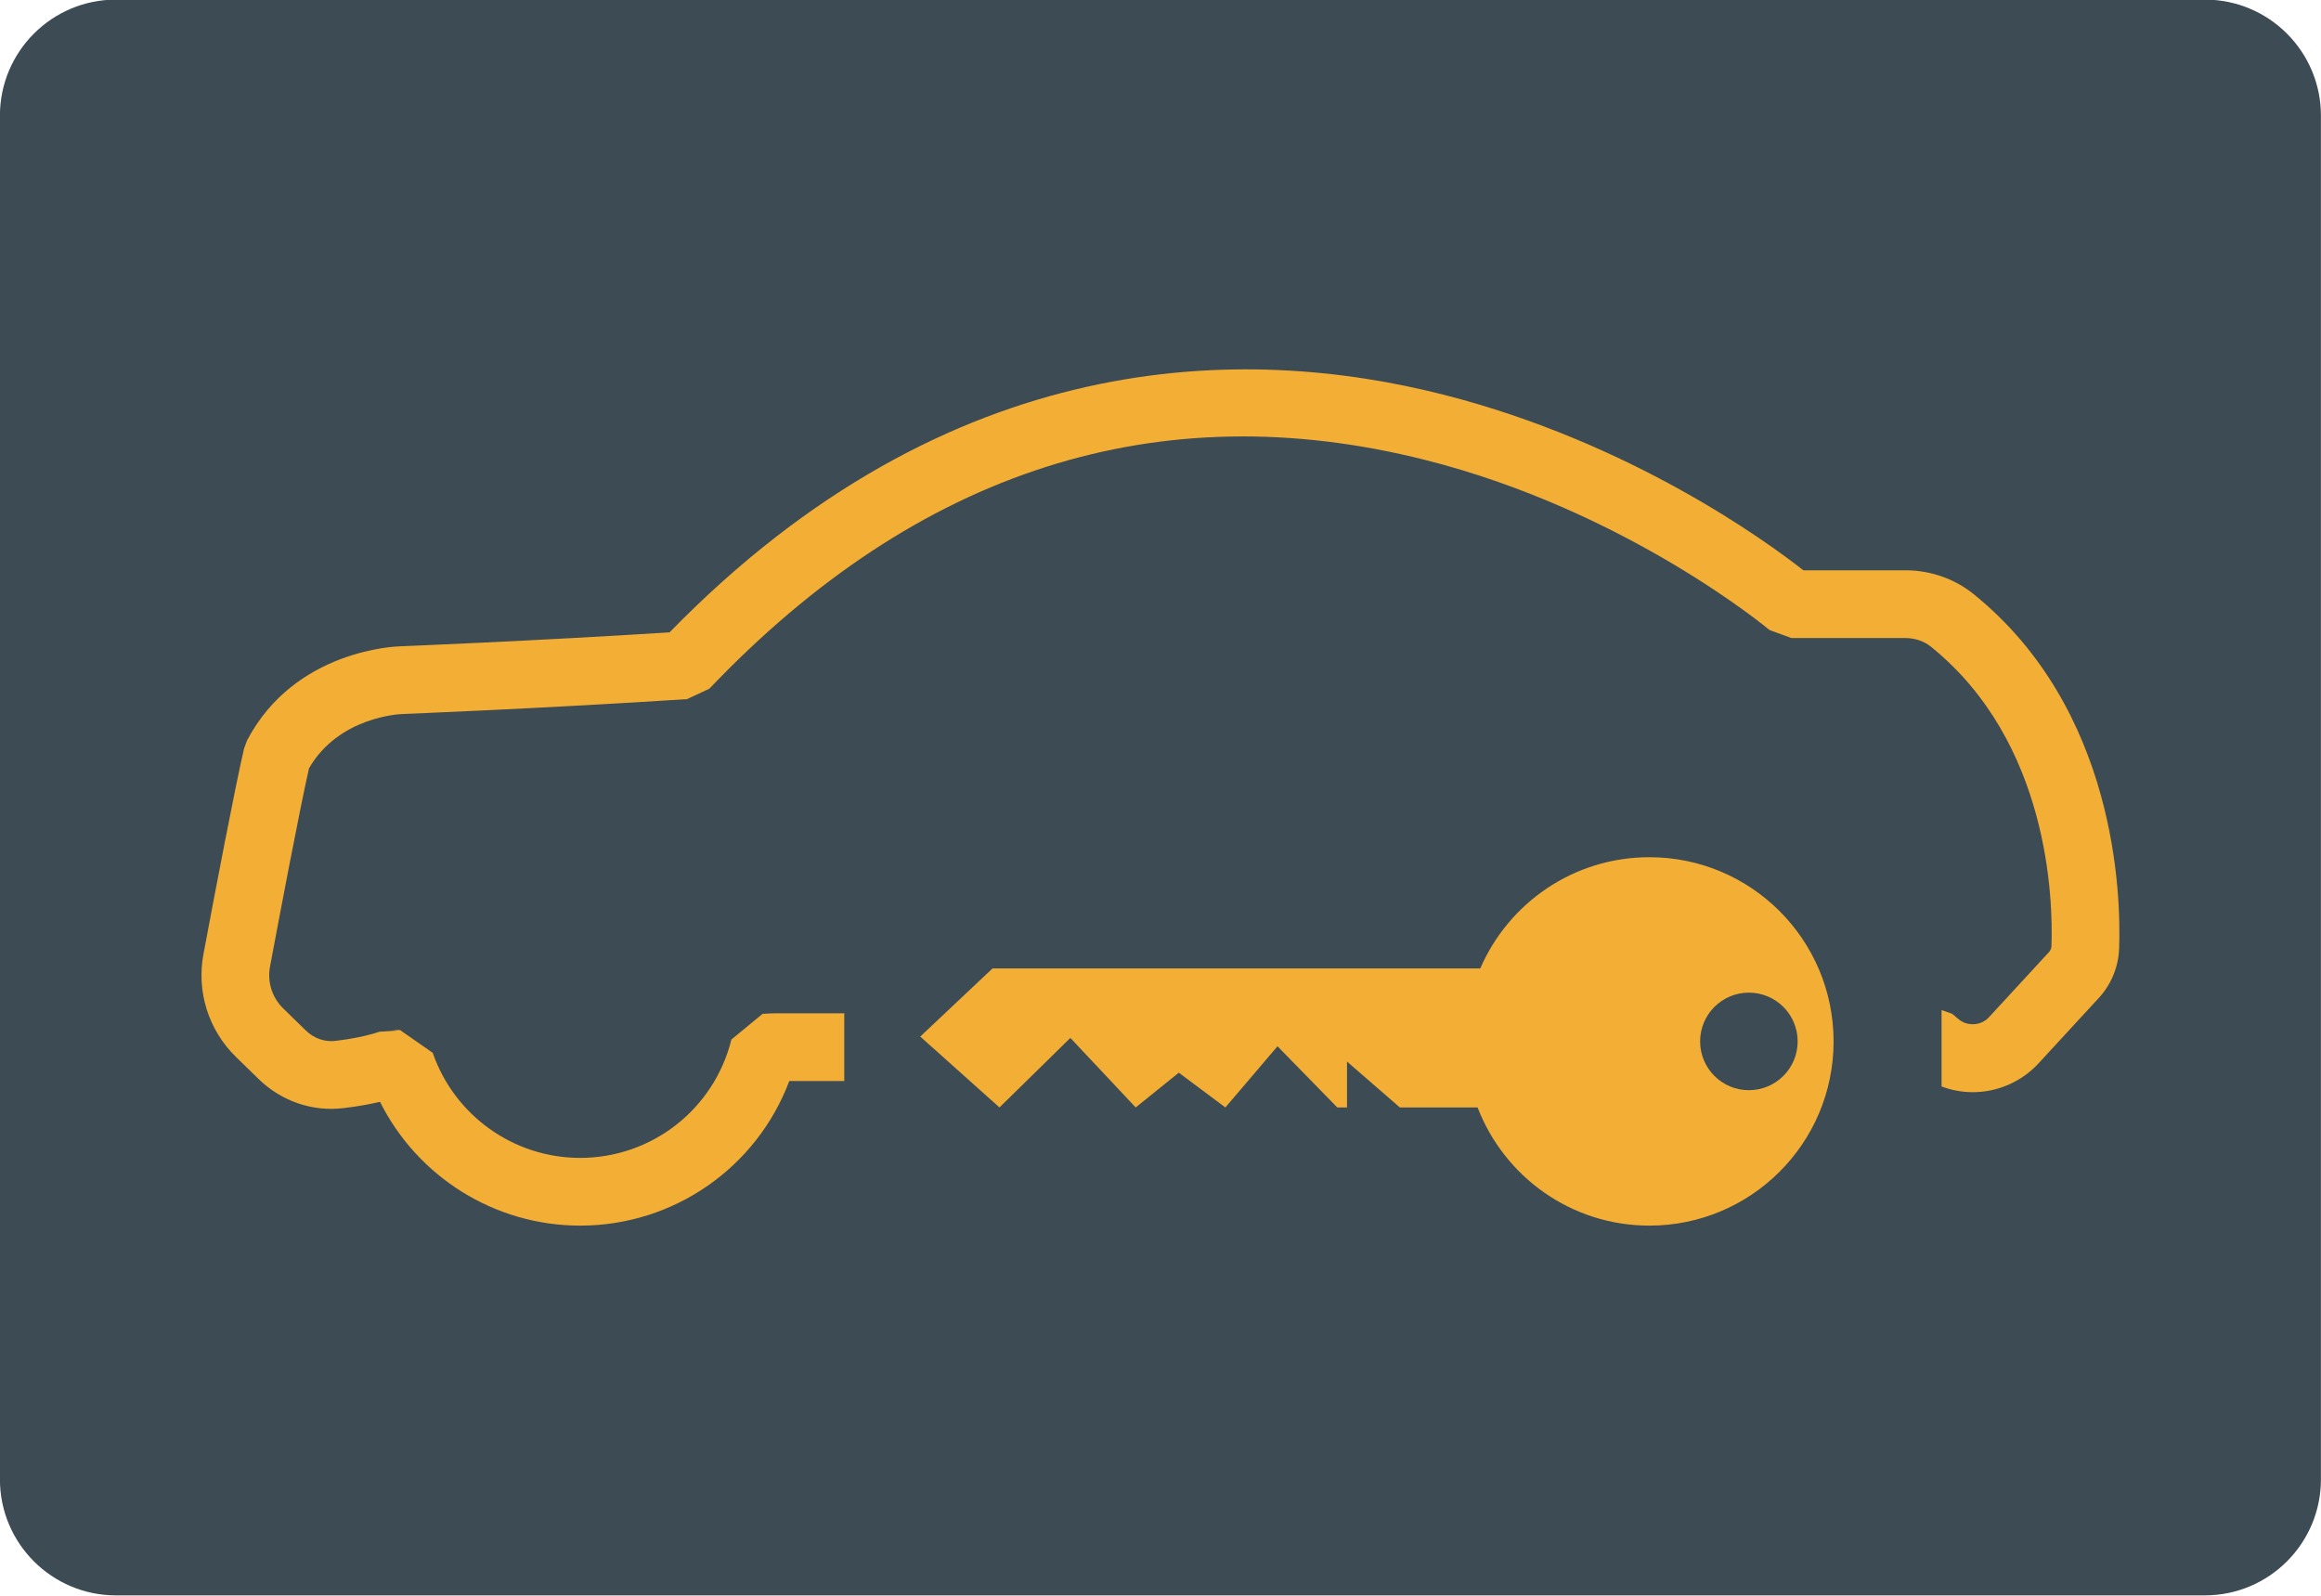
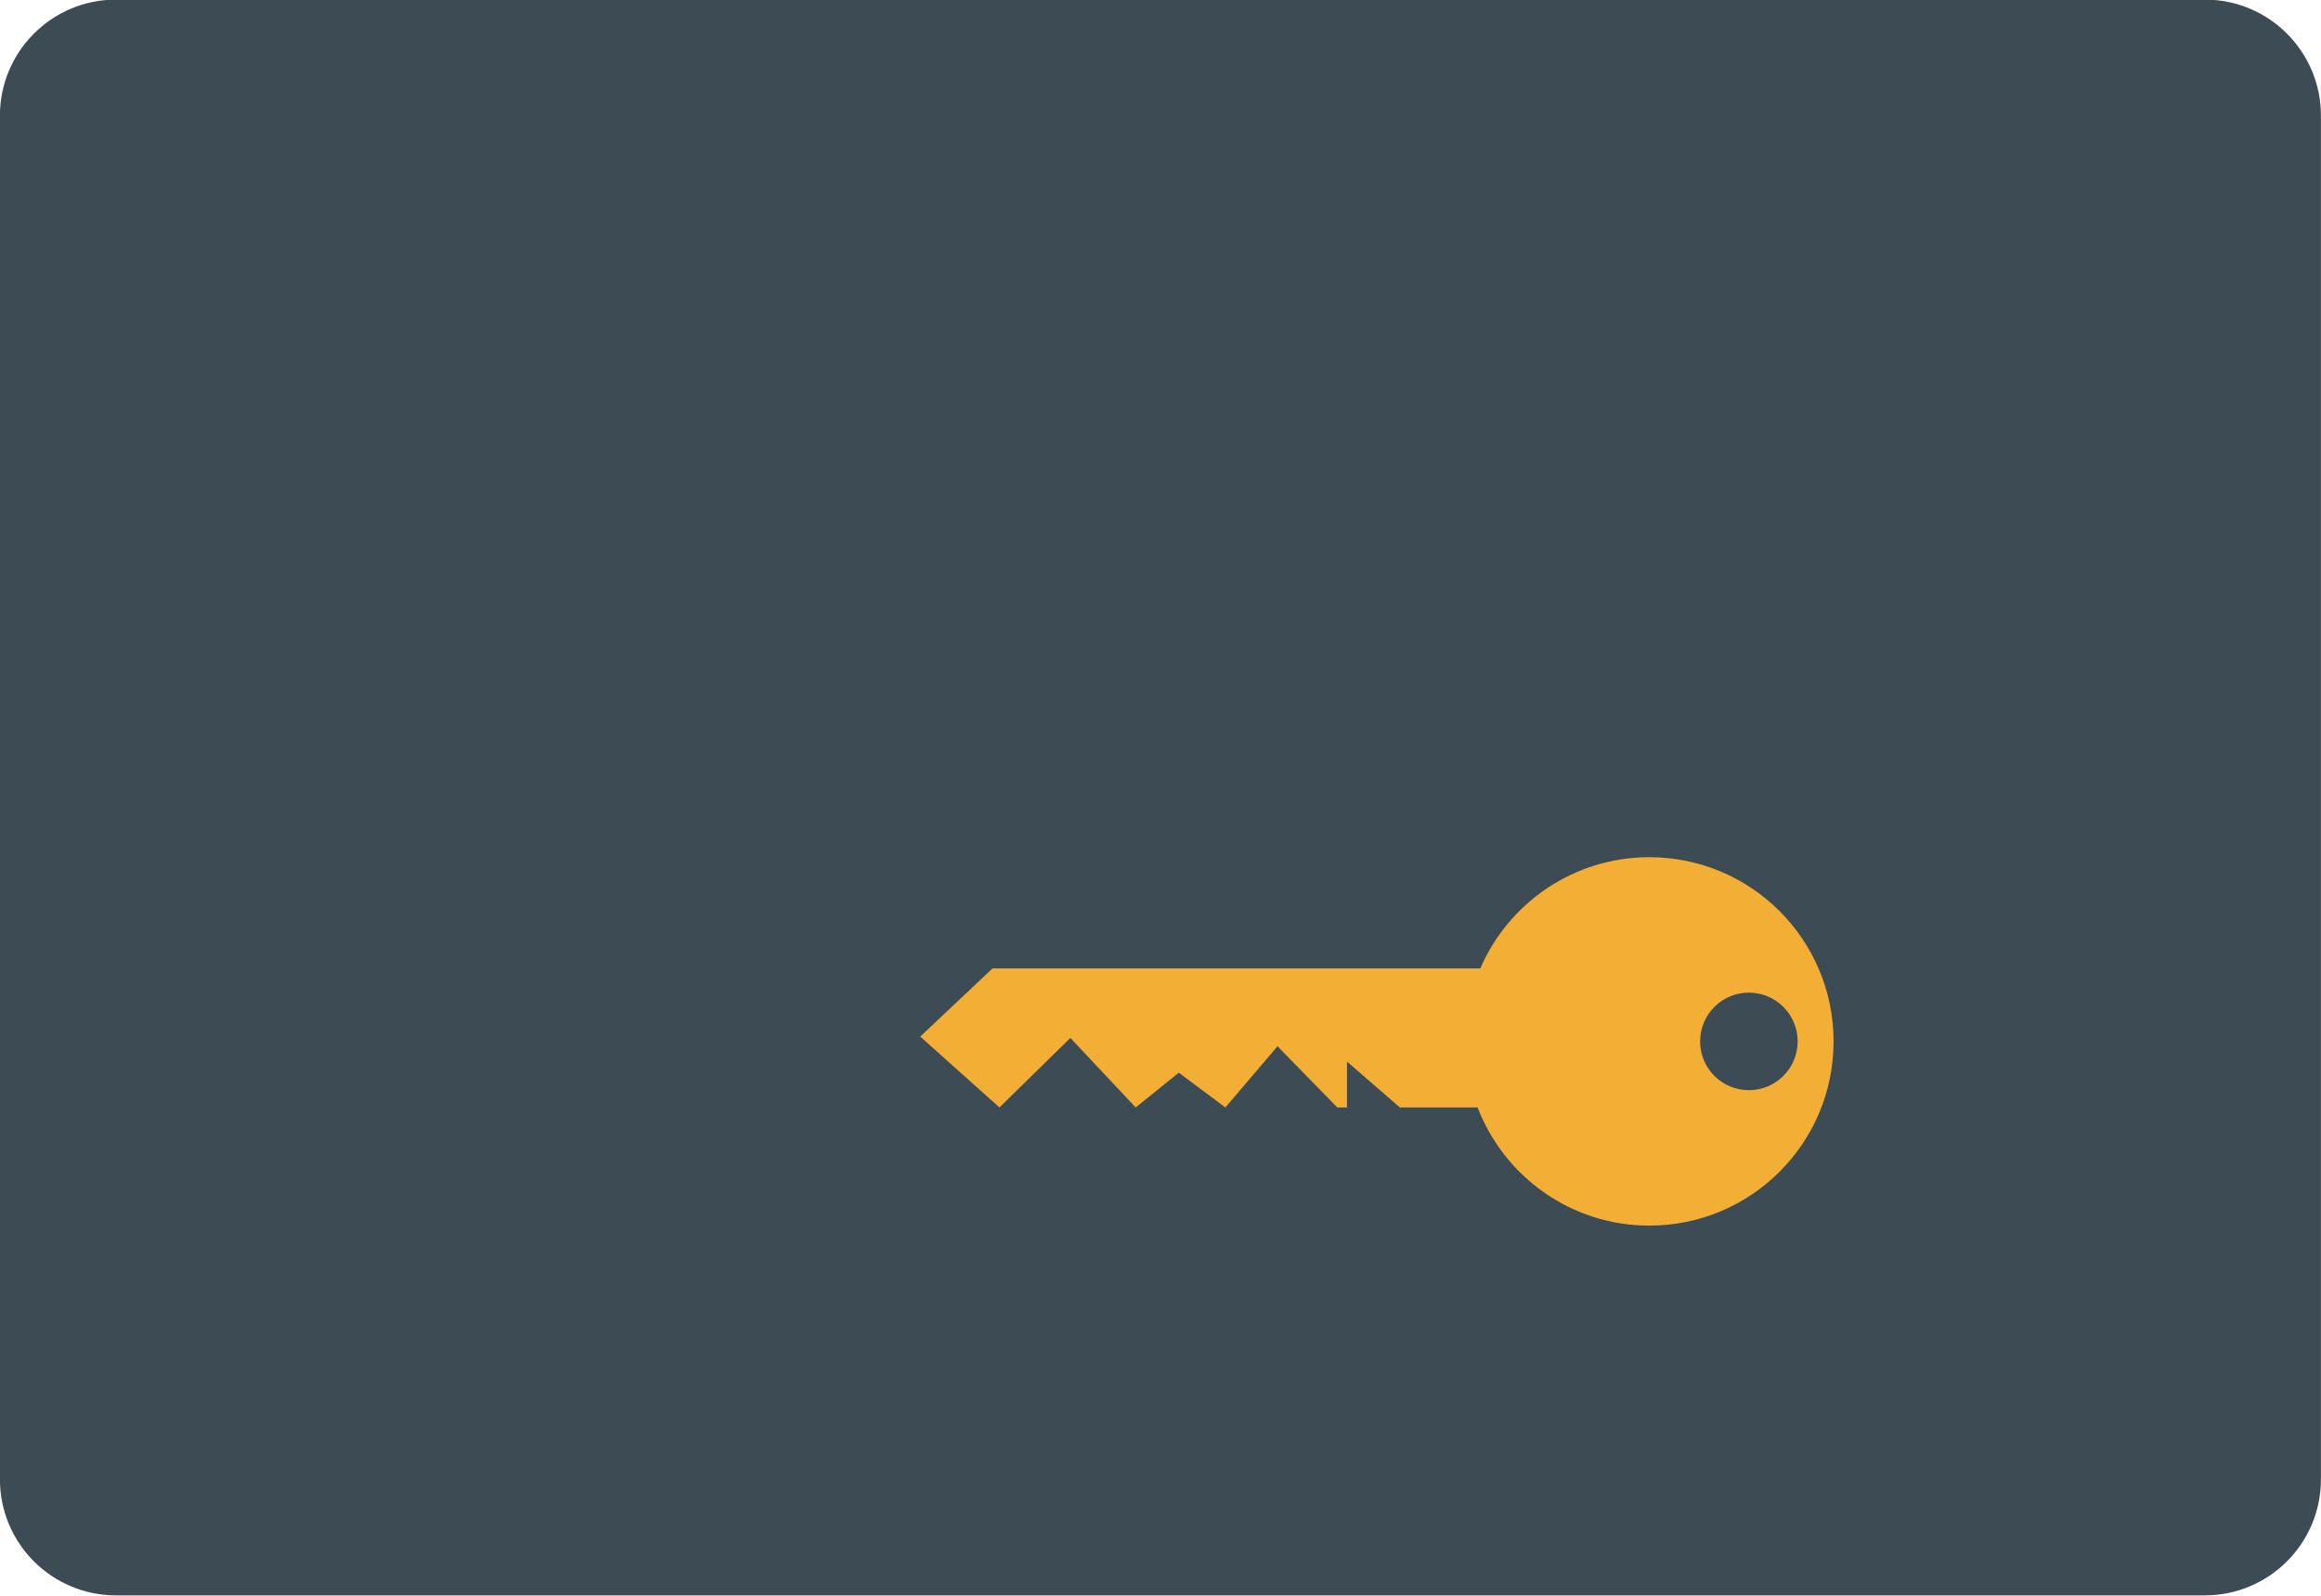
<svg xmlns="http://www.w3.org/2000/svg" version="1.1" id="图层_1" x="0px" y="0px" viewBox="0 0 160 110" style="enable-background:new 0 0 160 110;" xml:space="preserve">
  <path id="XMLID_780_" style="fill:#3C4B54;" d="M151.995,109.973h-144c-4.418,0-8-3.582-8-8v-94c0-4.418,3.582-8,8-8h144  c4.418,0,8,3.582,8,8v94C159.995,106.391,156.413,109.973,151.995,109.973z" />
  <g id="XMLID_775_">
    <path id="XMLID_777_" style="fill:#F3AE36;" d="M113.701,59.089c-5.225,0-9.708,3.158-11.657,7.667h-0.753H68.42l-4.983,4.696   l5.462,4.887l4.888-4.792l4.504,4.792l2.971-2.396l3.21,2.396l3.594-4.217l4.121,4.217h0.671v-3.162l3.642,3.162h5.359   c1.832,4.761,6.436,8.146,11.843,8.146c7.013,0,12.698-5.685,12.698-12.698C126.398,64.774,120.713,59.089,113.701,59.089z    M120.561,75.149c-1.857,0-3.362-1.505-3.362-3.362c0-1.857,1.505-3.362,3.362-3.362c1.857,0,3.362,1.505,3.362,3.362   C123.923,73.644,122.417,75.149,120.561,75.149z" />
-     <path id="XMLID_776_" style="fill:#F3AE36;" d="M136.052,40.952c-1.309-1.058-2.979-1.641-4.702-1.641h-7.034   c-2.55-2.002-11.893-8.813-24.781-12.098C85.817,23.717,65.49,23.764,46.156,43.59c-9.385,0.595-18.494,0.957-18.548,0.96   c-0.296,0.007-7.292,0.23-10.577,6.488l-0.206,0.555c-0.641,2.745-2.03,10.064-2.801,14.182c-0.485,2.591,0.353,5.238,2.241,7.081   l1.558,1.52c1.568,1.529,3.7,2.267,5.85,2.01c0.899-0.106,1.743-0.251,2.524-0.434c2.586,5.175,7.905,8.533,13.793,8.533   c6.483,0,12.179-4.017,14.42-9.966l3.79,0V69.85h-4.858l-0.771,0.035l-2.15,1.769c-1.194,4.806-5.484,8.162-10.431,8.162   c-4.576,0-8.659-2.911-10.16-7.243l-2.254-1.57c-0.245,0.005-0.424,0.007-0.518,0.005c0.143,0.005,0.238,0.027,0.288,0.036   l-1.191,0.076c-0.832,0.277-1.879,0.495-3.027,0.63c-0.741,0.091-1.49-0.173-2.045-0.715l-1.557-1.52   c-0.769-0.75-1.111-1.826-0.913-2.879c0.736-3.933,2.039-10.801,2.688-13.673c2.045-3.548,6.244-3.738,6.45-3.745   c0.098-0.004,9.853-0.391,19.609-1.025l1.539-0.718c14.381-15.09,30.977-20.396,49.325-15.776   c13.885,3.497,23.664,11.65,23.759,11.73l1.508,0.553h7.859c0.659,0,1.286,0.214,1.767,0.602c8.156,6.594,8.416,17.458,8.301,20.63   c-0.005,0.158-0.065,0.302-0.172,0.418l-4.15,4.503c-0.52,0.565-1.471,0.628-2.06,0.135l-0.468-0.389l-0.724-0.254v5.268   c0.684,0.254,1.412,0.392,2.15,0.392c1.717,0,3.369-0.724,4.535-1.988l4.15-4.504c0.86-0.932,1.359-2.144,1.405-3.412   C146.218,61.662,145.892,48.907,136.052,40.952z" />
  </g>
</svg>